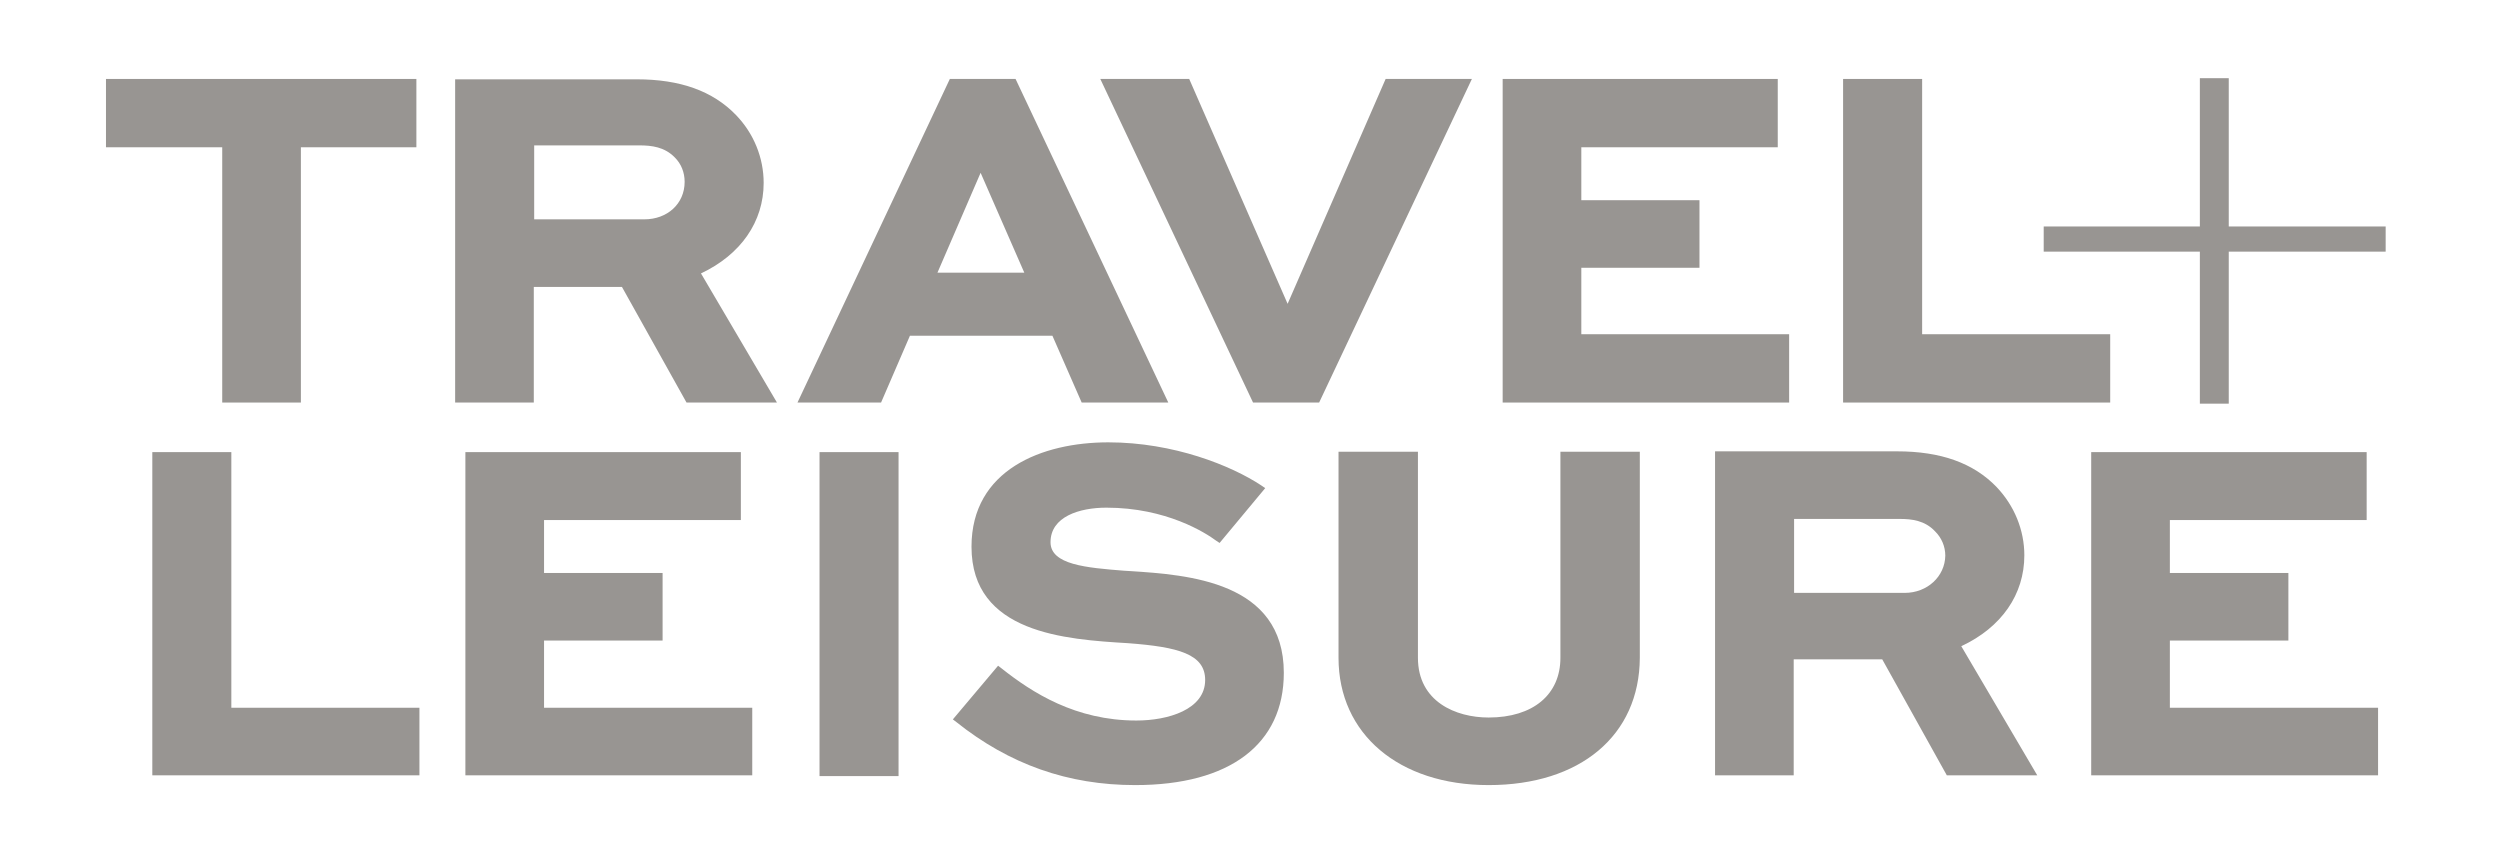
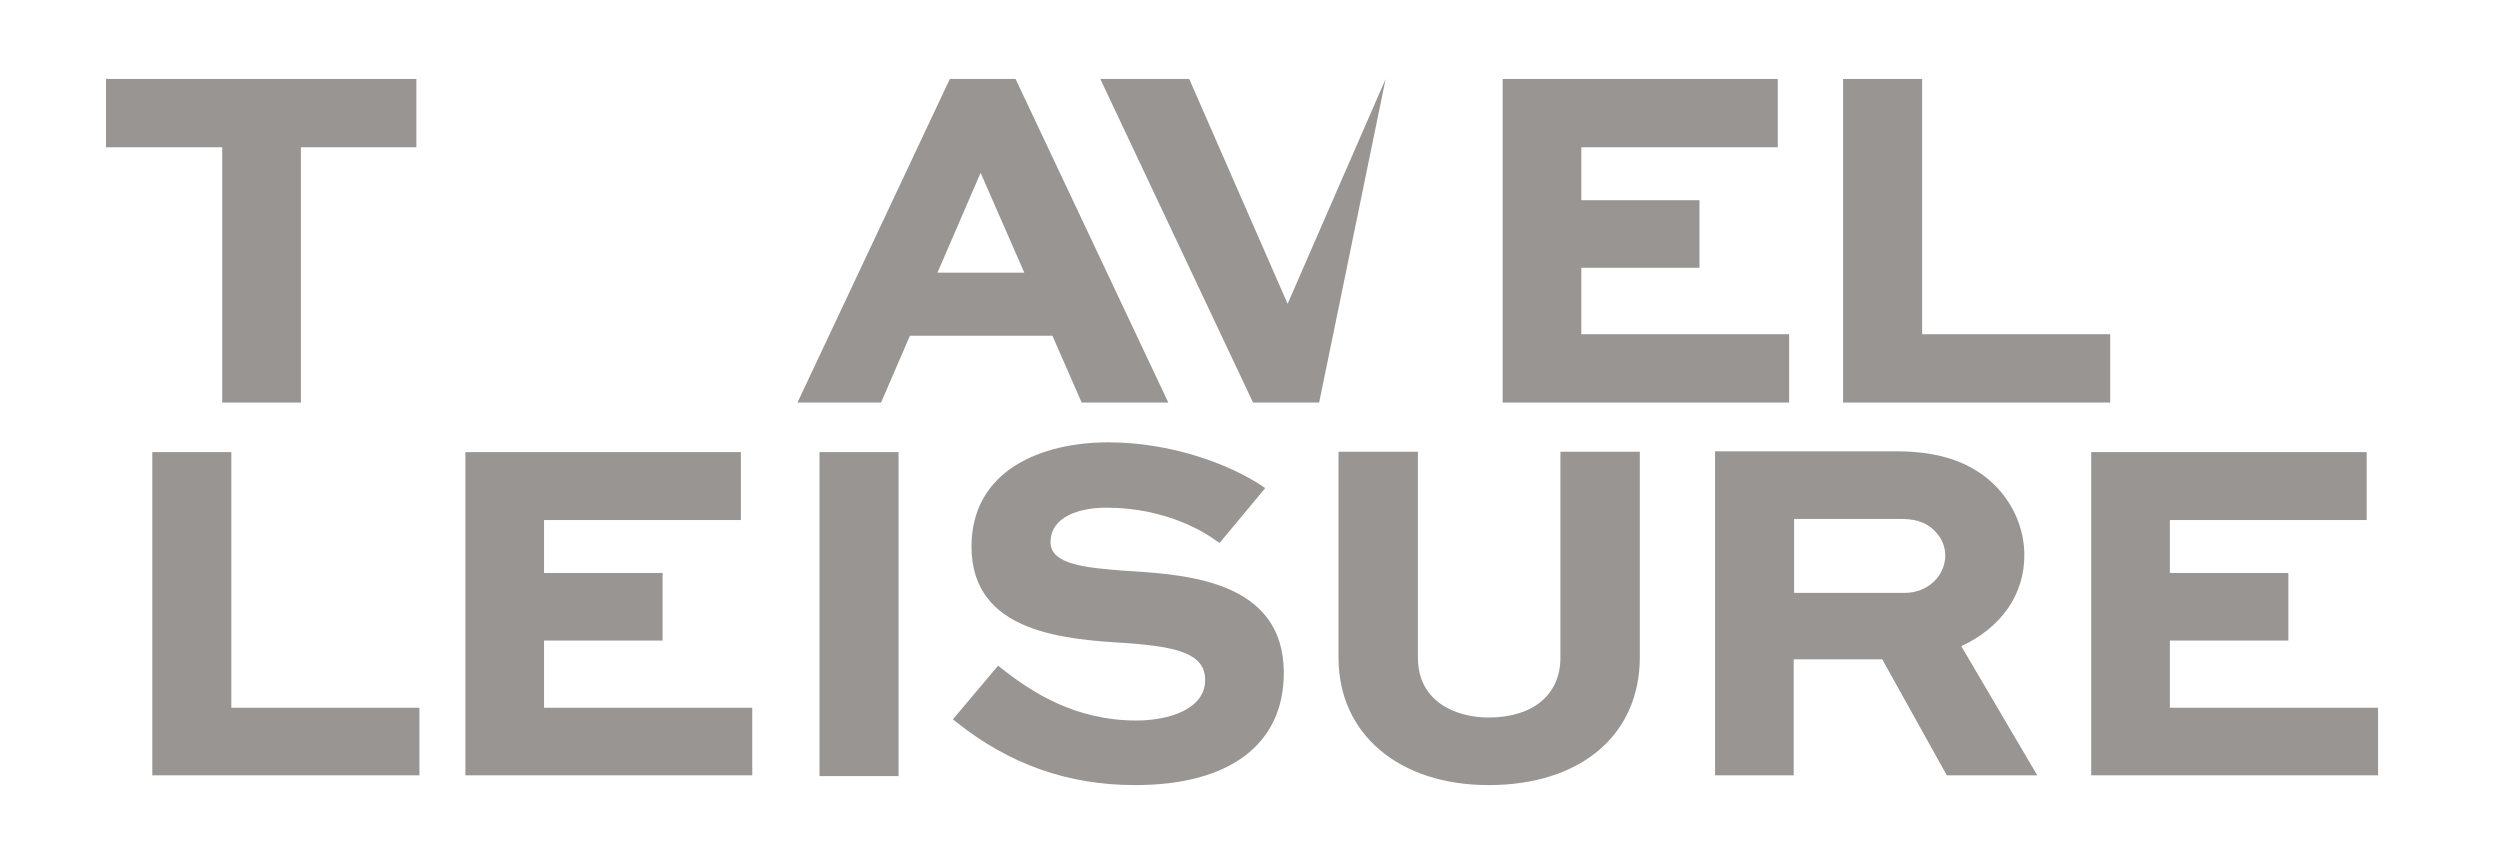
<svg xmlns="http://www.w3.org/2000/svg" width="110" height="38" viewBox="0 0 110 38" fill="none">
-   <path d="M89.923 11.072H96.794V17.761H98.065V11.072H104.969V9.965H98.065V3.44H96.794V9.965H89.923V11.072Z" fill="#989592" />
  <path d="M65.499 34.544C61.553 34.544 58.895 32.297 58.895 28.944V19.876H62.389V28.944C62.389 30.877 64.061 31.571 65.499 31.571C67.454 31.571 68.658 30.563 68.658 28.944V19.876H72.152V28.944C72.135 32.364 69.528 34.544 65.499 34.544Z" fill="#989592" />
  <path d="M49.951 34.544C46.992 34.544 44.417 33.635 42.077 31.769L41.926 31.653L43.916 29.291L44.066 29.407C45.42 30.48 47.326 31.703 50.001 31.703C51.389 31.703 53.027 31.224 53.027 29.919C53.027 28.779 51.84 28.465 49.633 28.3C46.892 28.135 42.746 27.87 42.746 24.055C42.746 20.669 45.855 19.463 48.764 19.463C51.639 19.463 54.181 20.487 55.501 21.362L55.669 21.478L53.662 23.89L53.512 23.791C53.044 23.444 51.322 22.337 48.681 22.337C47.493 22.337 46.223 22.733 46.223 23.857C46.223 24.848 47.794 24.98 49.466 25.112L49.734 25.128C52.258 25.294 56.488 25.575 56.488 29.605C56.488 32.743 54.114 34.544 49.951 34.544Z" fill="#989592" />
  <path d="M104.635 34.114H92.013V19.893H104.133V22.882H95.474V25.211H100.689V28.184H95.474V31.141H104.635V34.114Z" fill="#989592" />
  <path d="M39.536 19.893H36.059V34.148H39.536V19.893Z" fill="#989592" />
  <path d="M33.099 34.114H20.477V19.893H32.598V22.882H23.938V25.211H29.154V28.184H23.938V31.141H33.099V34.114Z" fill="#989592" />
  <path d="M18.455 34.114H6.702V19.893H10.179V31.141H18.455V34.114Z" fill="#989592" />
  <path d="M86.296 28.432C88.068 27.606 89.071 26.153 89.071 24.435C89.071 23.328 88.636 22.255 87.85 21.429C86.831 20.371 85.393 19.859 83.47 19.859H75.462V34.114H78.923V29.01H82.818L85.66 34.114H89.639L86.296 28.432ZM83.805 26.087H78.94V22.833H83.587C84.122 22.833 84.691 22.899 85.142 23.378C85.426 23.659 85.593 24.038 85.593 24.451C85.577 25.36 84.808 26.087 83.805 26.087Z" fill="#989592" />
  <path d="M92.849 17.712H81.096V3.474H84.574V14.706H92.849V17.712Z" fill="#989592" />
  <path d="M78.722 17.712H66.117V3.474H78.221V6.48H69.578V8.809H74.777V11.782H69.578V14.706H78.722V17.712Z" fill="#989592" />
-   <path d="M58.042 17.712H55.134L48.413 3.474H52.325L56.655 13.368L60.968 3.474H64.763L58.042 17.712Z" fill="#989592" />
+   <path d="M58.042 17.712H55.134L48.413 3.474H52.325L56.655 13.368L60.968 3.474L58.042 17.712Z" fill="#989592" />
  <path d="M13.239 17.712H9.778V6.48H4.663V3.474H18.321V6.48H13.239V17.712Z" fill="#989592" />
  <path d="M44.685 3.474H41.793L35.089 17.712H38.767L40.037 14.772H46.306L47.594 17.712H51.405L44.685 3.474ZM41.241 12.013L43.147 7.603L45.069 11.997H41.241V12.013Z" fill="#989592" />
-   <path d="M30.843 12.03C32.598 11.204 33.601 9.751 33.601 8.049C33.601 6.942 33.167 5.869 32.381 5.059C31.361 4.002 29.923 3.49 28.017 3.49H20.026V17.712H23.487V12.625H27.366L30.207 17.712H34.186L30.843 12.03ZM28.352 9.651H23.504V6.397H28.134C28.669 6.397 29.238 6.463 29.689 6.926C29.974 7.207 30.124 7.587 30.124 8C30.124 8.974 29.355 9.651 28.352 9.651Z" fill="#989592" />
</svg>